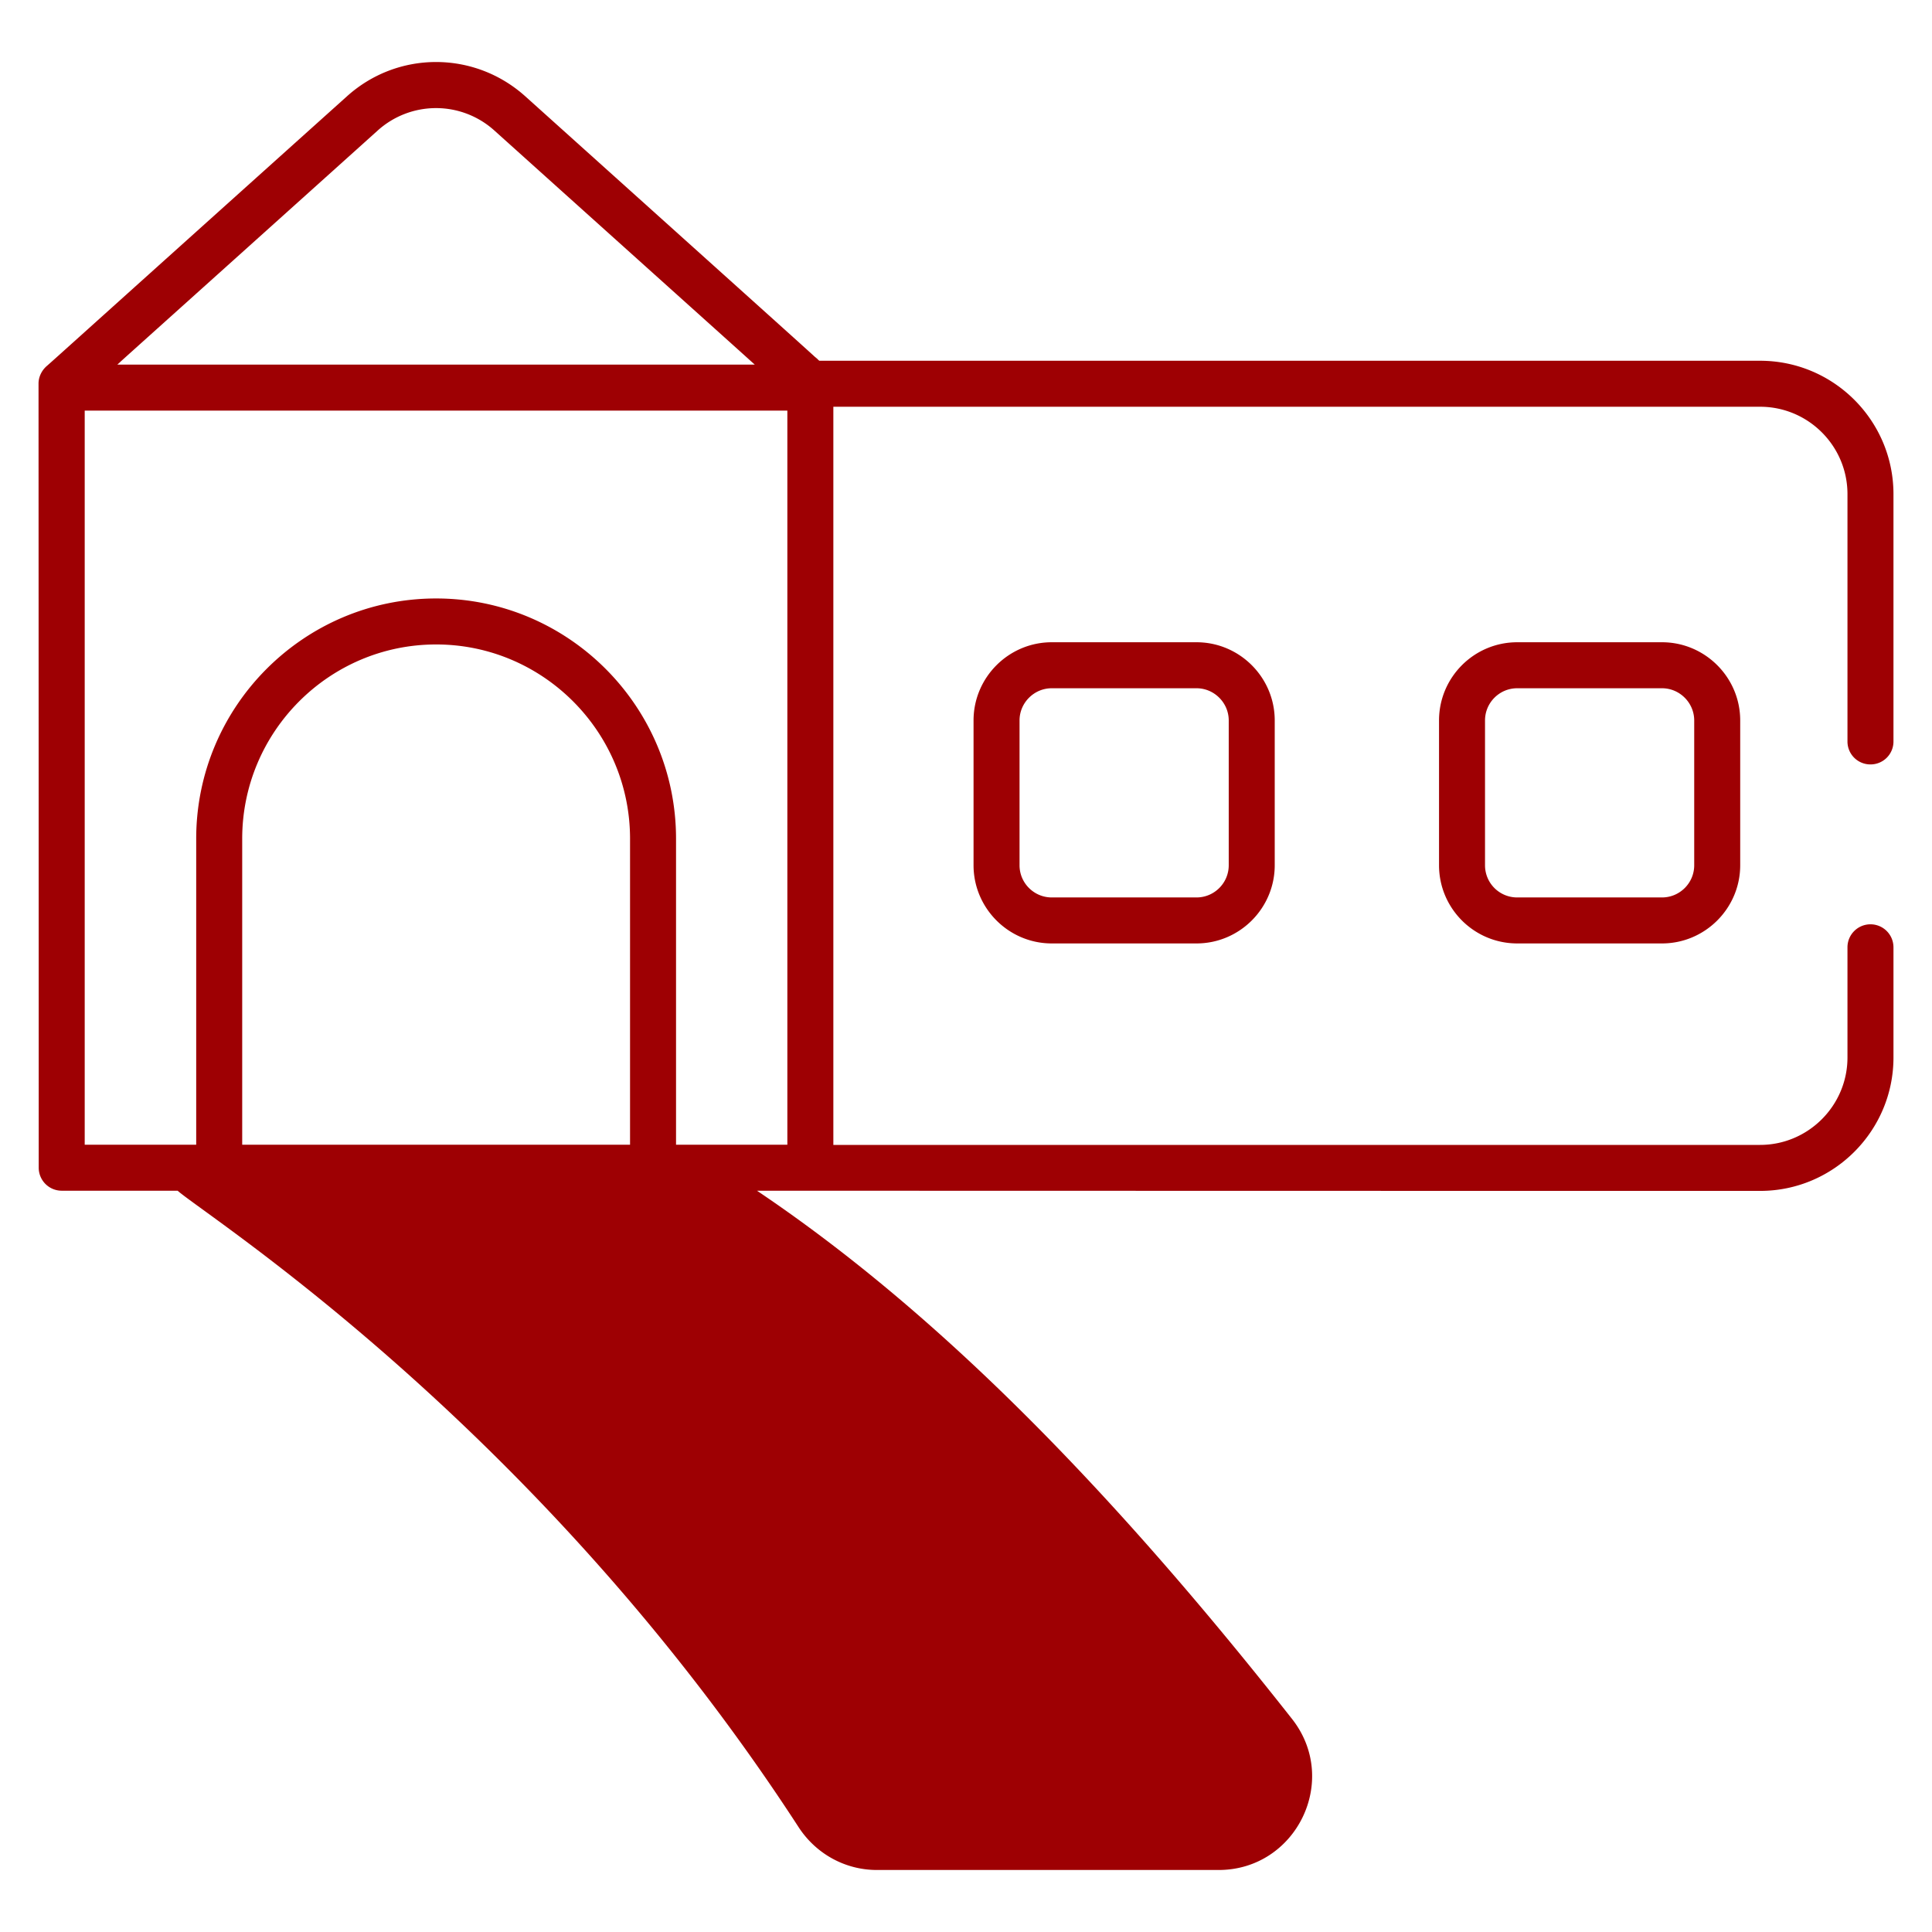
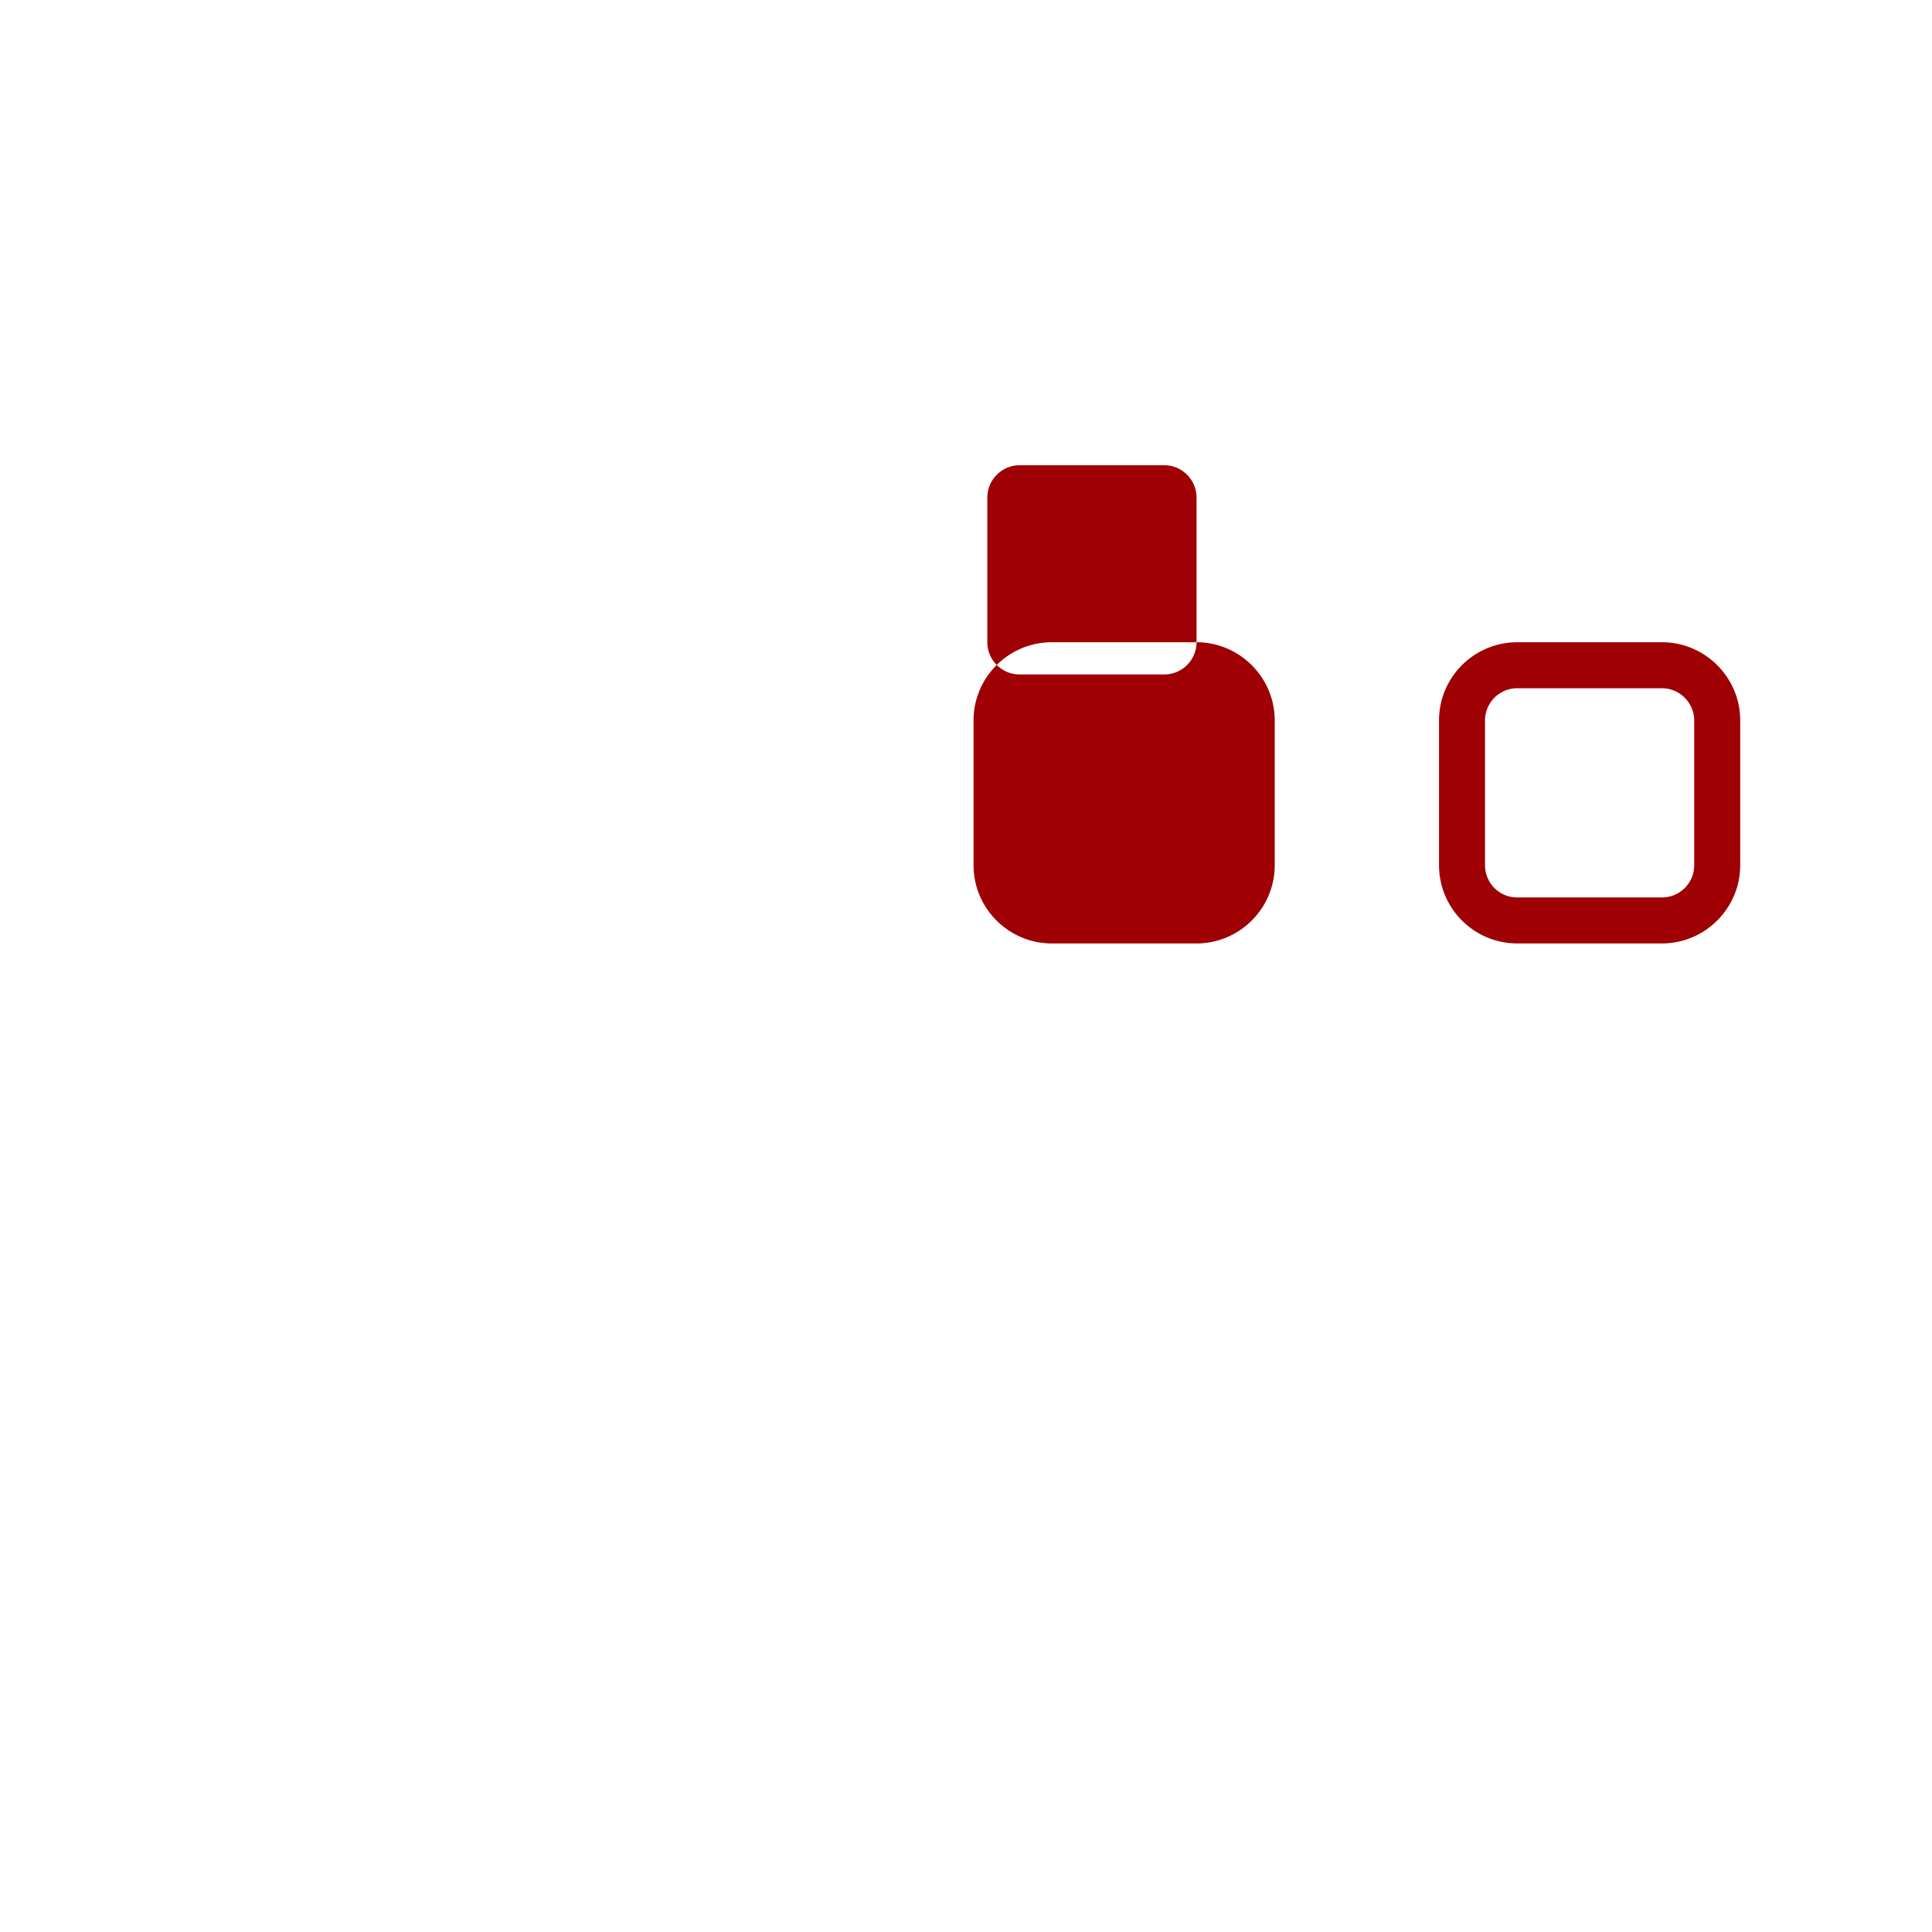
<svg xmlns="http://www.w3.org/2000/svg" version="1.1" width="512" height="512" x="0" y="0" viewBox="0 0 512 512" style="enable-background:new 0 0 512 512" xml:space="preserve" class="">
  <g>
-     <path d="m31.958 95.8-.098.146.292-.293a.663.663 0 0 1-.194.147zm0 0-.098.146.292-.293a.663.663 0 0 1-.194.147z" fill="#9e0003" opacity="1" data-original="#000000" class="" />
-     <path d="M495.694 202.579a6.066 6.066 0 0 0 6.095-6.095v-65.53c0-19.503-15.846-35.35-35.35-35.35H217.14l-.195-.146-.39-.39-.292-.244c-.049-.049-.098-.049-.098-.098-.146-.097-.195-.146-.195-.146-3.95-3.608-20.235-18.235-76.745-69.041-13.506-12.141-33.838-12.141-47.296 0-71.332 64.068-78.89 70.943-79.621 71.528l-.049.049c-1.268 1.17-2.048 2.828-2.048 4.534.049 146.176.049 191.57.049 203.808v3.998a6.097 6.097 0 0 0 6.095 6.095h30.717c7.363 6.582 95.42 62.166 164.558 168.654 4.632 7.119 12.385 11.361 20.771 11.361h90.544c20.576 0 32.229-23.794 19.454-40.03-50.708-64.409-96.199-109.315-141.789-139.984 177.674.049 239.597.049 258.564.049h7.46c19.406-.098 35.154-15.944 35.154-35.35v-29.206a6.097 6.097 0 0 0-6.095-6.095 6.097 6.097 0 0 0-6.095 6.095v29.206c0 12.726-10.385 23.16-23.16 23.16H220.846V107.794h245.593c12.775 0 23.16 10.385 23.16 23.16v65.53a6.066 6.066 0 0 0 6.095 6.095zM31.518 96.238c.098-.049.195-.195.342-.293l.098-.146c.097-.049.146-.098.195-.146 3.559-3.218 18.09-16.236 67.92-61.045a23.082 23.082 0 0 1 30.961 0c50.806 45.686 64.897 58.314 68.115 61.24.049 0 .049.049.098.097.097.098.195.146.243.195l.049.049c.098.097.146.097.146.146 0 0 .049.049.098.049 0 .049.049.098.049.098a.602.602 0 0 1 .146.097l.049.049H31.08c.194-.146.341-.292.438-.39zm135.45 207.124H64.186v-81.085c0-28.377 23.062-51.488 51.391-51.488s51.391 23.111 51.391 51.488zm41.689 0h-29.499v-81.085c0-35.106-28.524-63.678-63.581-63.678s-63.581 28.572-63.581 63.678v81.085H22.45V108.818h186.207z" fill="#9e0003" opacity="1" data-original="#000000" class="" />
-     <path d="M440.451 170.204h-38.372c-11.458 0-20.722 9.313-20.722 20.722v38.372c0 11.409 9.264 20.722 20.722 20.722h38.372c11.409 0 20.722-9.313 20.722-20.722v-38.372c.001-11.409-9.312-20.722-20.722-20.722zm8.533 59.095c0 4.729-3.851 8.533-8.533 8.533h-38.372a8.512 8.512 0 0 1-8.533-8.533v-38.372c0-4.681 3.803-8.533 8.533-8.533h38.372c4.681 0 8.533 3.852 8.533 8.533zM317.094 170.204h-38.373c-11.409 0-20.722 9.313-20.722 20.722v38.372c0 11.409 9.313 20.722 20.722 20.722h38.373c11.409 0 20.722-9.313 20.722-20.722v-38.372c0-11.409-9.313-20.722-20.722-20.722zm8.533 59.095c0 4.729-3.852 8.533-8.533 8.533h-38.373c-4.681 0-8.533-3.803-8.533-8.533v-38.372c0-4.681 3.852-8.533 8.533-8.533h38.373c4.681 0 8.533 3.852 8.533 8.533z" fill="#9e0003" opacity="1" data-original="#000000" class="" />
+     <path d="M440.451 170.204h-38.372c-11.458 0-20.722 9.313-20.722 20.722v38.372c0 11.409 9.264 20.722 20.722 20.722h38.372c11.409 0 20.722-9.313 20.722-20.722v-38.372c.001-11.409-9.312-20.722-20.722-20.722zm8.533 59.095c0 4.729-3.851 8.533-8.533 8.533h-38.372a8.512 8.512 0 0 1-8.533-8.533v-38.372c0-4.681 3.803-8.533 8.533-8.533h38.372c4.681 0 8.533 3.852 8.533 8.533zM317.094 170.204h-38.373c-11.409 0-20.722 9.313-20.722 20.722v38.372c0 11.409 9.313 20.722 20.722 20.722h38.373c11.409 0 20.722-9.313 20.722-20.722v-38.372c0-11.409-9.313-20.722-20.722-20.722zc0 4.729-3.852 8.533-8.533 8.533h-38.373c-4.681 0-8.533-3.803-8.533-8.533v-38.372c0-4.681 3.852-8.533 8.533-8.533h38.373c4.681 0 8.533 3.852 8.533 8.533z" fill="#9e0003" opacity="1" data-original="#000000" class="" />
  </g>
</svg>